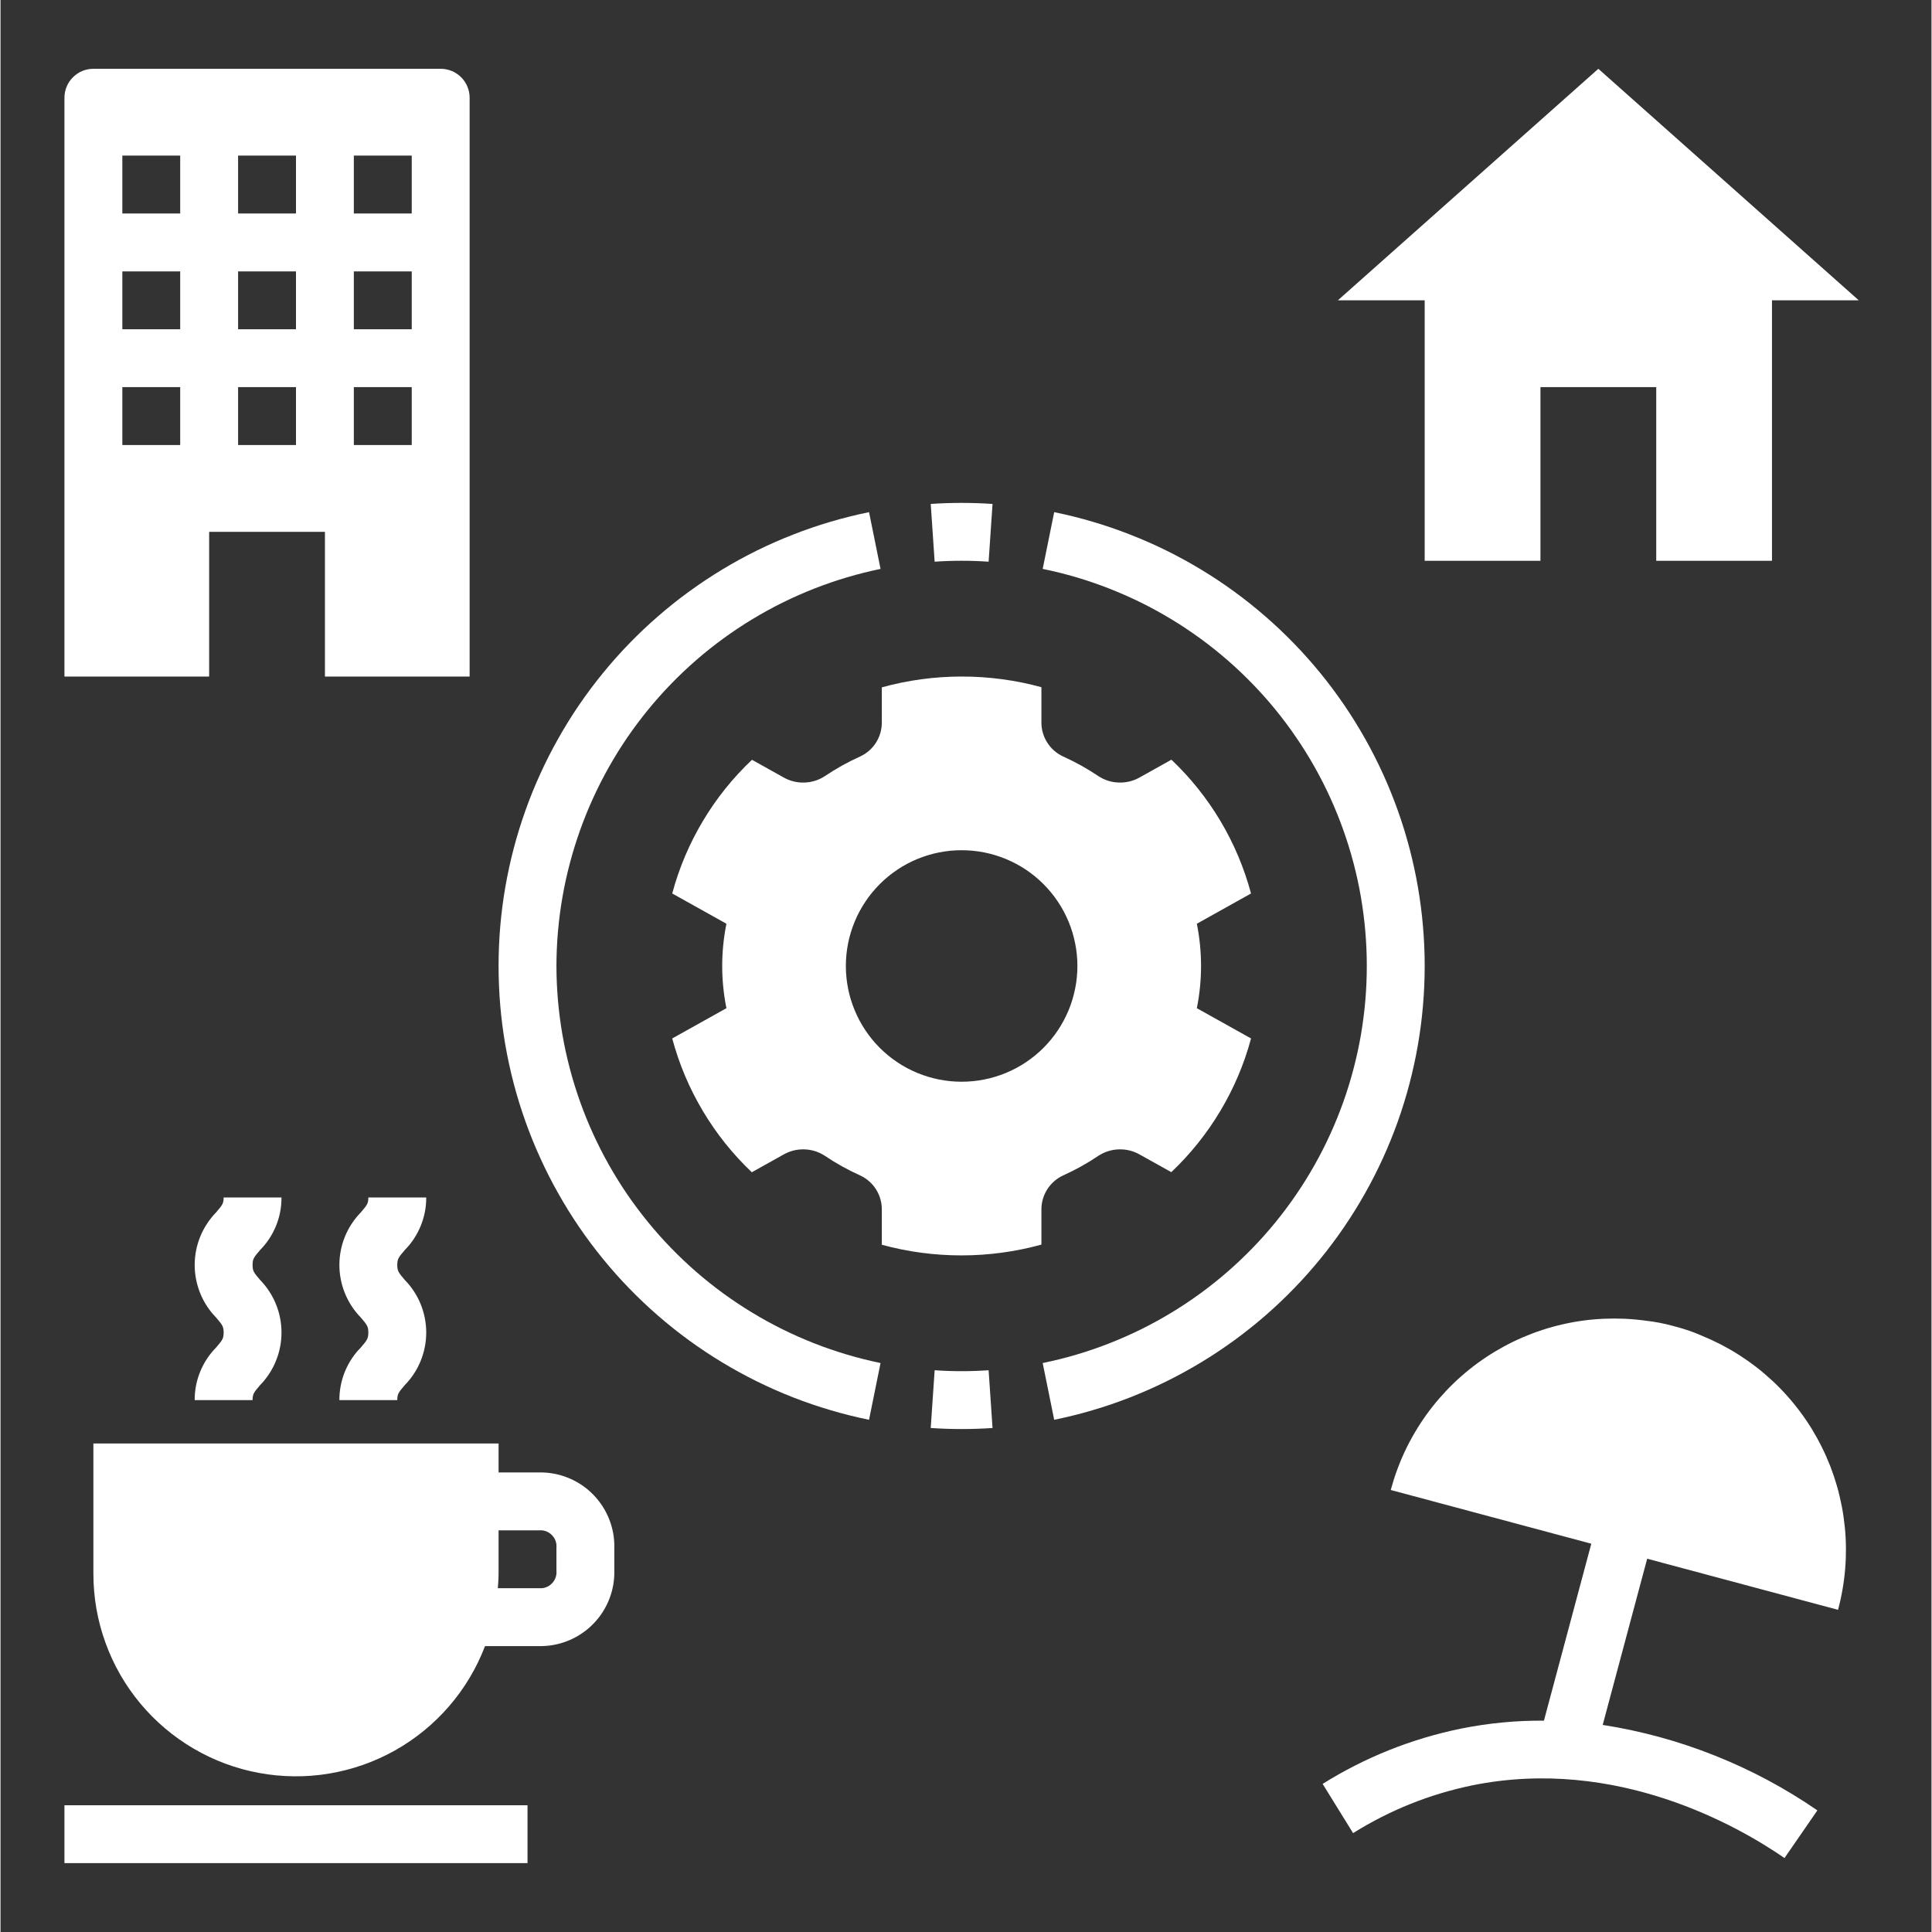
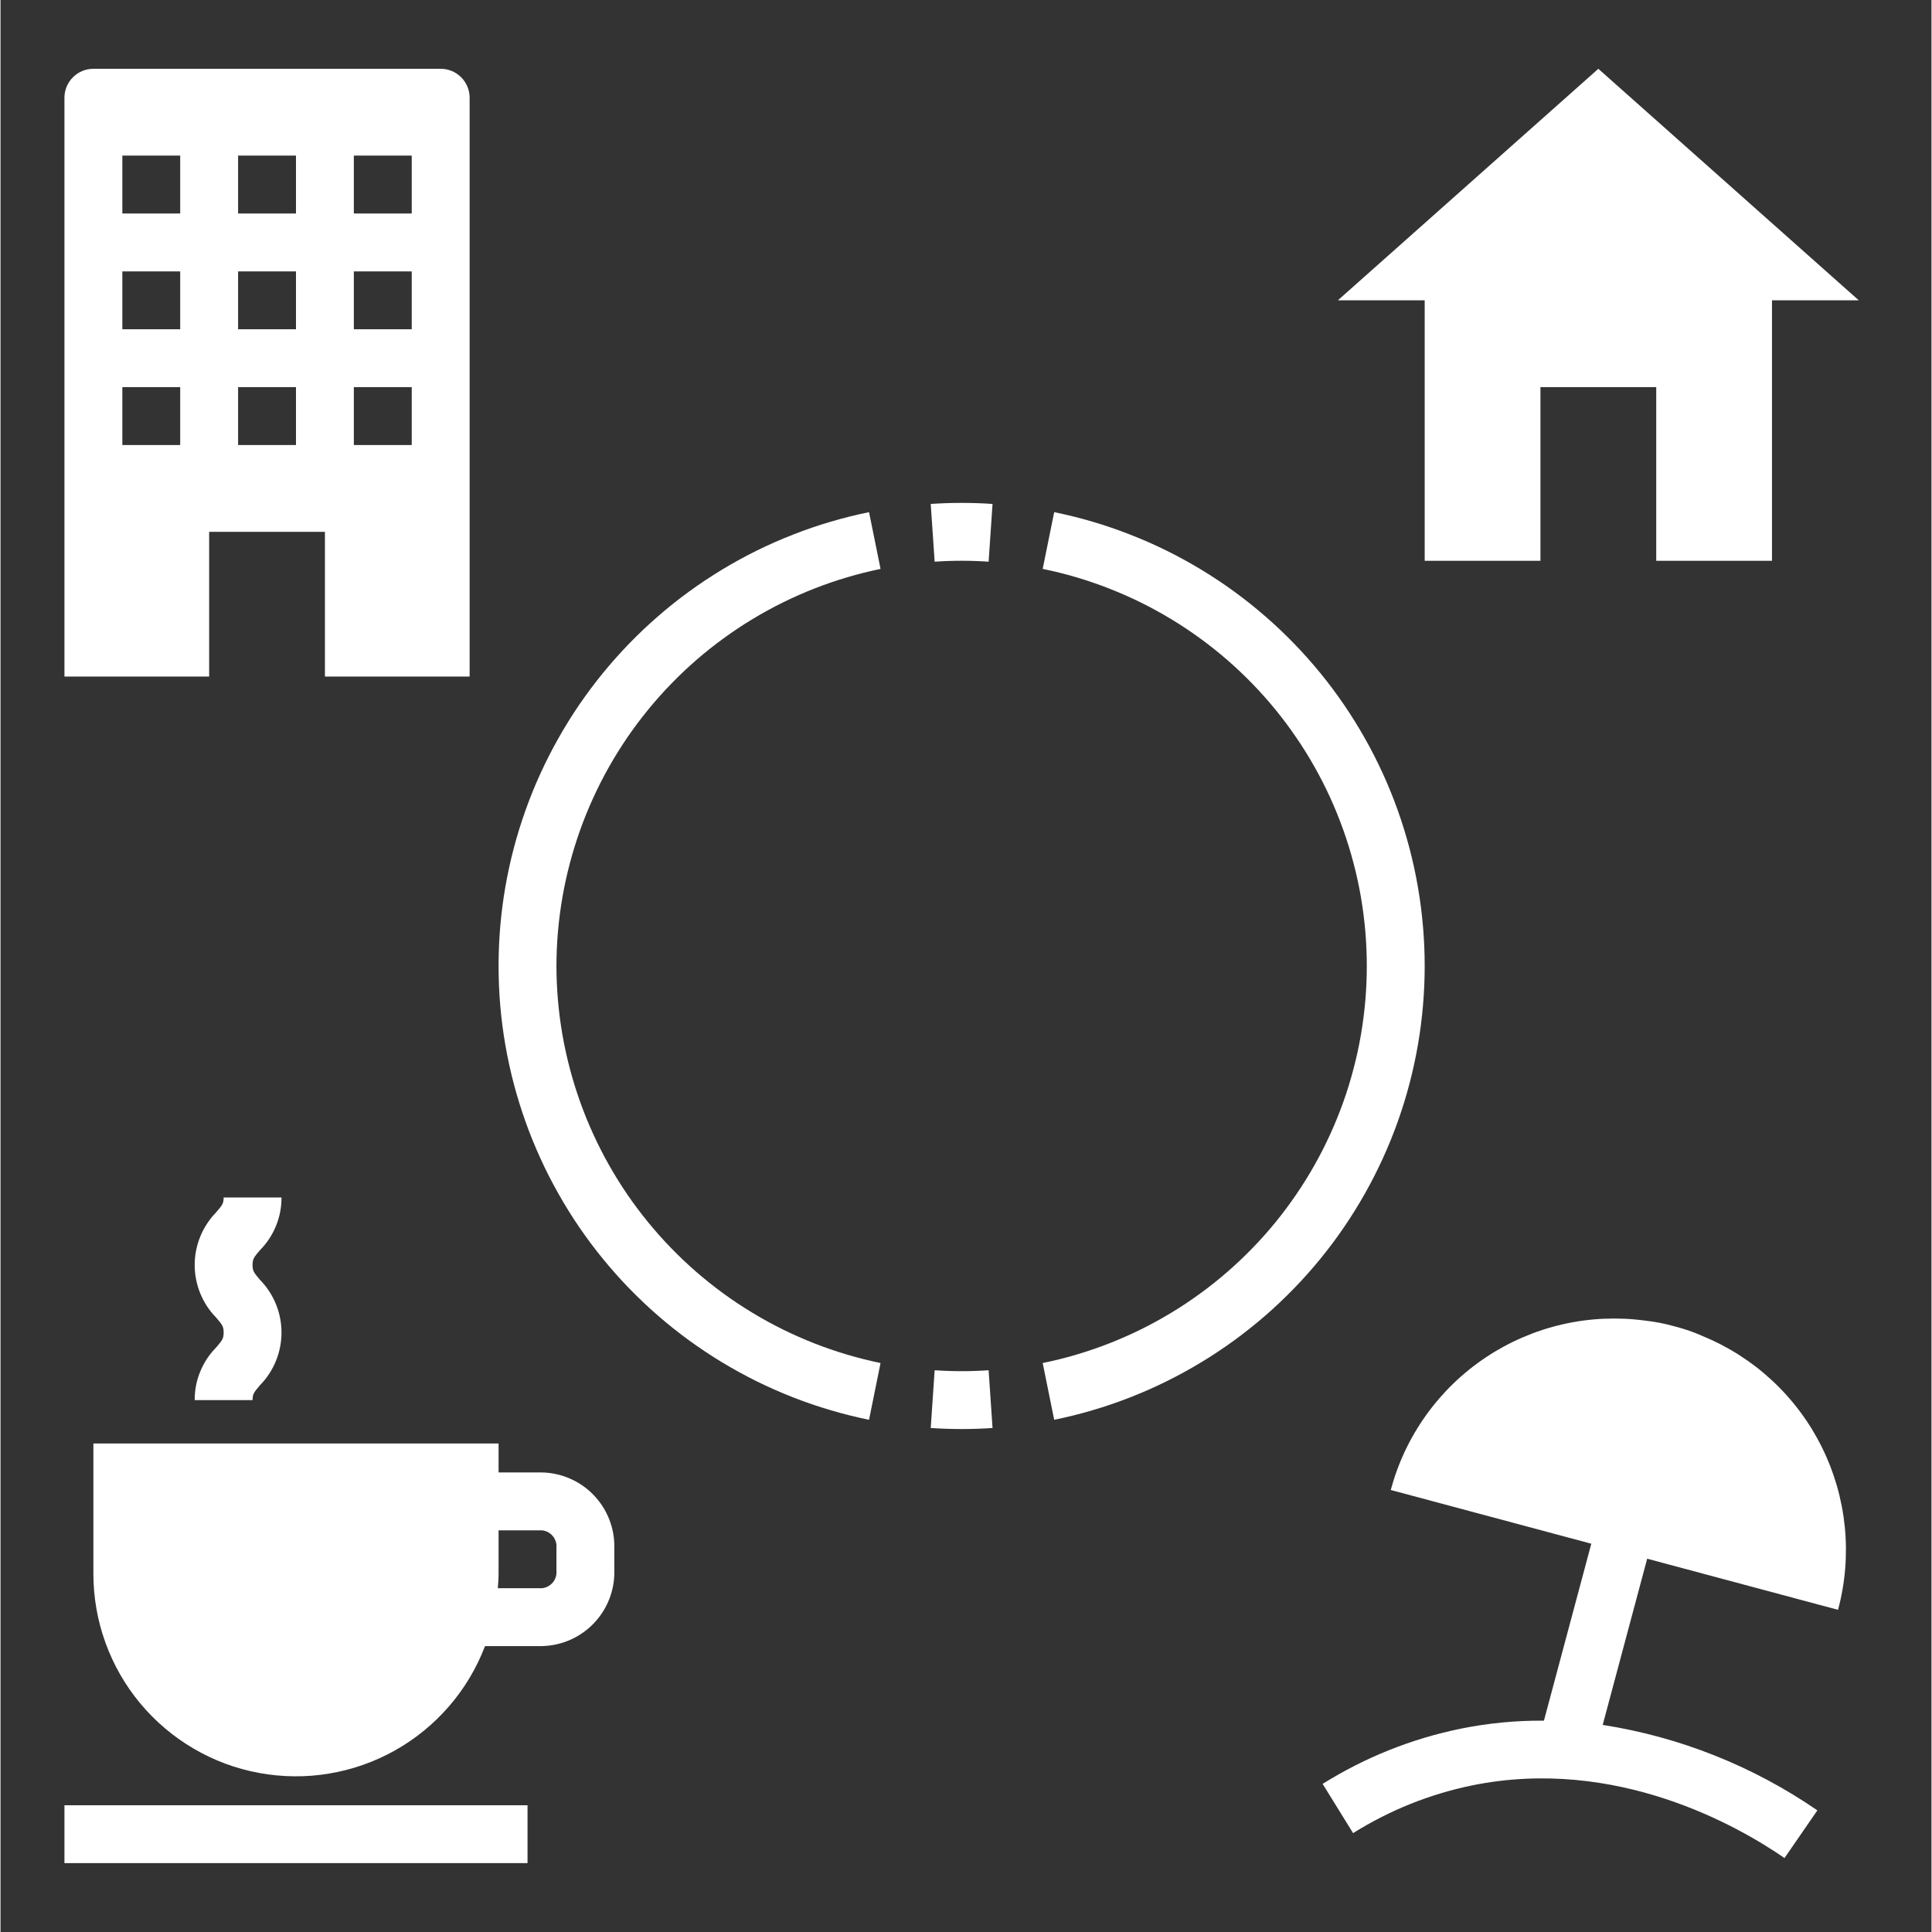
<svg xmlns="http://www.w3.org/2000/svg" version="1.0" preserveAspectRatio="xMidYMid meet" height="300" viewBox="0 0 224.88 225" zoomAndPan="magnify" width="300">
  <rect x="0" y="0" width="224.88" height="225" fill="#333333" stroke="none" />
  <defs>
    <clipPath id="a2cd3ca325">
      <path clip-rule="nonzero" d="M 7.445 210 L 62 210 L 62 217 L 7.445 217 Z M 7.445 210" />
    </clipPath>
    <clipPath id="2d7c019492">
      <path clip-rule="nonzero" d="M 7.445 8 L 55 8 L 55 79 L 7.445 79 Z M 7.445 8" />
    </clipPath>
  </defs>
-   <path fill-rule="nonzero" fill-opacity="1" d="M 123.738 136.898 C 125.184 136.246 126.566 135.477 127.883 134.59 C 128.613 134.121 129.41 133.875 130.277 133.855 C 131.145 133.836 131.953 134.043 132.707 134.477 L 136.348 136.508 C 138.582 134.391 140.488 132.012 142.066 129.367 C 143.645 126.723 144.836 123.914 145.637 120.938 L 139.324 117.414 C 139.977 114.137 139.977 110.855 139.324 107.578 L 145.633 104.055 C 144.836 101.078 143.652 98.27 142.078 95.621 C 140.5 92.977 138.598 90.594 136.363 88.473 L 132.707 90.516 C 131.953 90.949 131.145 91.156 130.277 91.137 C 129.41 91.117 128.613 90.871 127.883 90.402 C 126.566 89.516 125.184 88.746 123.738 88.094 C 123.359 87.918 123.012 87.691 122.699 87.414 C 122.387 87.141 122.117 86.824 121.895 86.473 C 121.672 86.117 121.504 85.738 121.387 85.336 C 121.273 84.938 121.219 84.527 121.223 84.109 L 121.223 80.031 C 118.18 79.199 115.082 78.789 111.93 78.789 C 108.777 78.793 105.68 79.211 102.637 80.047 L 102.637 84.109 C 102.641 84.527 102.586 84.938 102.473 85.336 C 102.359 85.738 102.191 86.117 101.969 86.473 C 101.746 86.824 101.477 87.141 101.164 87.414 C 100.848 87.691 100.504 87.918 100.125 88.094 C 98.676 88.746 97.297 89.516 95.98 90.402 C 95.25 90.871 94.449 91.117 93.582 91.137 C 92.715 91.156 91.906 90.949 91.156 90.516 L 87.516 88.484 C 85.277 90.602 83.371 92.98 81.793 95.625 C 80.215 98.27 79.027 101.078 78.227 104.055 L 84.539 107.578 C 83.883 110.855 83.883 114.137 84.539 117.414 L 78.227 120.938 C 79.023 123.914 80.211 126.723 81.785 129.371 C 83.359 132.016 85.262 134.398 87.496 136.52 L 91.156 134.477 C 91.906 134.043 92.719 133.836 93.586 133.855 C 94.453 133.875 95.25 134.121 95.98 134.59 C 97.297 135.477 98.676 136.246 100.125 136.898 C 100.504 137.074 100.848 137.301 101.164 137.578 C 101.477 137.852 101.746 138.168 101.969 138.52 C 102.191 138.875 102.359 139.254 102.473 139.656 C 102.586 140.055 102.641 140.465 102.637 140.883 L 102.637 144.965 C 105.68 145.793 108.777 146.203 111.93 146.203 C 115.086 146.199 118.184 145.781 121.223 144.945 L 121.223 140.883 C 121.219 140.465 121.273 140.055 121.387 139.656 C 121.504 139.254 121.672 138.875 121.895 138.52 C 122.117 138.168 122.387 137.852 122.699 137.578 C 123.012 137.301 123.359 137.074 123.738 136.898 Z M 111.93 125.977 C 111.047 125.977 110.168 125.891 109.301 125.719 C 108.434 125.547 107.59 125.289 106.77 124.953 C 105.953 124.613 105.176 124.199 104.441 123.707 C 103.703 123.215 103.023 122.656 102.398 122.031 C 101.77 121.402 101.211 120.723 100.723 119.988 C 100.23 119.25 99.812 118.473 99.477 117.656 C 99.137 116.836 98.879 115.996 98.707 115.125 C 98.535 114.258 98.449 113.383 98.449 112.496 C 98.449 111.609 98.535 110.734 98.707 109.867 C 98.879 108.996 99.137 108.156 99.477 107.336 C 99.812 106.52 100.23 105.742 100.723 105.008 C 101.211 104.27 101.77 103.59 102.398 102.965 C 103.023 102.336 103.703 101.777 104.441 101.285 C 105.176 100.793 105.953 100.379 106.77 100.039 C 107.59 99.703 108.434 99.445 109.301 99.273 C 110.168 99.102 111.047 99.016 111.93 99.016 C 112.816 99.016 113.691 99.102 114.562 99.273 C 115.43 99.445 116.273 99.703 117.09 100.039 C 117.906 100.379 118.684 100.793 119.422 101.285 C 120.156 101.777 120.836 102.336 121.465 102.965 C 122.09 103.59 122.648 104.27 123.141 105.008 C 123.633 105.742 124.047 106.52 124.387 107.336 C 124.727 108.156 124.98 108.996 125.152 109.867 C 125.328 110.734 125.414 111.609 125.414 112.496 C 125.414 113.383 125.328 114.258 125.152 115.125 C 124.98 115.996 124.727 116.836 124.387 117.656 C 124.047 118.473 123.633 119.25 123.141 119.988 C 122.648 120.723 122.09 121.402 121.465 122.031 C 120.836 122.656 120.156 123.215 119.422 123.707 C 118.684 124.199 117.906 124.613 117.09 124.953 C 116.273 125.289 115.43 125.547 114.562 125.719 C 113.691 125.891 112.816 125.977 111.93 125.977 Z M 111.93 125.977" fill="#ffffff" />
  <path fill-rule="nonzero" fill-opacity="1" d="M 155.746 34.977 L 165.859 34.977 L 165.859 65.309 L 179.34 65.309 L 179.34 45.086 L 192.824 45.086 L 192.824 65.309 L 206.305 65.309 L 206.305 34.977 L 216.414 34.977 L 186.082 8.012 Z M 155.746 34.977" fill="#ffffff" />
  <path fill-rule="nonzero" fill-opacity="1" d="M 63.059 171.48 L 58.004 171.48 L 58.004 168.109 L 10.816 168.109 L 10.816 183.277 C 10.816 184.645 10.934 186.004 11.168 187.348 C 11.402 188.695 11.754 190.016 12.219 191.301 C 12.684 192.586 13.254 193.824 13.934 195.012 C 14.613 196.195 15.391 197.316 16.266 198.367 C 17.141 199.418 18.102 200.387 19.145 201.273 C 20.188 202.156 21.297 202.945 22.48 203.637 C 23.66 204.328 24.891 204.914 26.172 205.391 C 27.453 205.867 28.77 206.23 30.113 206.477 C 31.457 206.727 32.816 206.855 34.184 206.867 C 35.551 206.883 36.91 206.777 38.258 206.551 C 39.605 206.328 40.926 205.988 42.219 205.535 C 43.508 205.082 44.75 204.52 45.941 203.852 C 47.137 203.18 48.262 202.414 49.32 201.547 C 50.379 200.684 51.355 199.73 52.25 198.695 C 53.145 197.66 53.941 196.555 54.641 195.383 C 55.344 194.207 55.938 192.98 56.426 191.703 L 63.059 191.703 C 63.621 191.691 64.18 191.625 64.73 191.504 C 65.281 191.383 65.816 191.207 66.332 190.98 C 66.848 190.754 67.34 190.48 67.801 190.156 C 68.266 189.836 68.691 189.469 69.082 189.062 C 69.473 188.656 69.82 188.215 70.125 187.742 C 70.43 187.266 70.684 186.766 70.891 186.242 C 71.098 185.715 71.25 185.176 71.352 184.621 C 71.449 184.066 71.496 183.504 71.484 182.941 L 71.484 180.242 C 71.496 179.676 71.449 179.117 71.352 178.562 C 71.25 178.008 71.098 177.469 70.891 176.941 C 70.684 176.418 70.43 175.918 70.125 175.441 C 69.82 174.969 69.473 174.527 69.082 174.121 C 68.691 173.711 68.266 173.348 67.801 173.023 C 67.34 172.703 66.848 172.43 66.332 172.203 C 65.816 171.977 65.281 171.801 64.73 171.68 C 64.18 171.559 63.621 171.492 63.059 171.48 Z M 64.742 182.941 C 64.766 183.188 64.738 183.426 64.664 183.66 C 64.59 183.895 64.473 184.105 64.316 184.297 C 64.156 184.484 63.969 184.637 63.754 184.754 C 63.535 184.867 63.305 184.938 63.059 184.961 L 57.918 184.961 C 57.957 184.402 58.004 183.844 58.004 183.277 L 58.004 178.223 L 63.059 178.223 C 63.305 178.246 63.535 178.316 63.754 178.43 C 63.969 178.547 64.156 178.699 64.316 178.887 C 64.473 179.074 64.59 179.289 64.664 179.523 C 64.738 179.758 64.766 179.996 64.742 180.242 Z M 64.742 182.941" fill="#ffffff" />
  <g clip-path="url(#a2cd3ca325)">
-     <path fill-rule="nonzero" fill-opacity="1" d="M 7.445 210.242 L 61.375 210.242 L 61.375 216.98 L 7.445 216.98 Z M 7.445 210.242" fill="#ffffff" />
+     <path fill-rule="nonzero" fill-opacity="1" d="M 7.445 210.242 L 61.375 210.242 L 61.375 216.98 L 7.445 216.98 M 7.445 210.242" fill="#ffffff" />
  </g>
-   <path fill-rule="nonzero" fill-opacity="1" d="M 49.578 139.461 L 42.836 139.461 C 42.836 140.156 42.699 140.336 41.965 141.191 C 41.566 141.598 41.215 142.035 40.902 142.512 C 40.59 142.984 40.328 143.484 40.113 144.008 C 39.898 144.535 39.738 145.074 39.629 145.633 C 39.52 146.188 39.465 146.75 39.465 147.316 C 39.465 147.883 39.52 148.445 39.629 149 C 39.738 149.559 39.898 150.098 40.113 150.625 C 40.328 151.148 40.59 151.648 40.902 152.125 C 41.211 152.598 41.566 153.035 41.961 153.441 C 42.695 154.301 42.836 154.484 42.836 155.184 C 42.836 155.883 42.699 156.07 41.961 156.93 C 41.156 157.746 40.539 158.684 40.105 159.742 C 39.676 160.805 39.461 161.906 39.465 163.055 L 46.207 163.055 C 46.207 162.355 46.344 162.172 47.078 161.312 C 47.477 160.906 47.828 160.469 48.141 159.992 C 48.453 159.52 48.715 159.02 48.93 158.492 C 49.141 157.969 49.305 157.426 49.414 156.871 C 49.523 156.312 49.578 155.754 49.578 155.184 C 49.578 154.617 49.523 154.055 49.414 153.5 C 49.305 152.941 49.141 152.402 48.93 151.879 C 48.715 151.352 48.453 150.852 48.141 150.379 C 47.828 149.902 47.477 149.465 47.078 149.059 C 46.344 148.199 46.207 148.016 46.207 147.316 C 46.207 146.621 46.344 146.438 47.078 145.582 C 47.883 144.766 48.5 143.828 48.934 142.77 C 49.367 141.707 49.582 140.605 49.578 139.461 Z M 49.578 139.461" fill="#ffffff" />
  <path fill-rule="nonzero" fill-opacity="1" d="M 32.723 139.461 L 25.984 139.461 C 25.984 140.156 25.844 140.336 25.109 141.191 C 24.715 141.598 24.359 142.035 24.051 142.512 C 23.738 142.984 23.477 143.484 23.262 144.008 C 23.047 144.535 22.887 145.074 22.777 145.633 C 22.668 146.188 22.613 146.75 22.613 147.316 C 22.613 147.883 22.668 148.445 22.777 149 C 22.887 149.559 23.047 150.098 23.262 150.625 C 23.473 151.148 23.738 151.648 24.047 152.125 C 24.359 152.598 24.711 153.035 25.109 153.441 C 25.844 154.301 25.984 154.484 25.984 155.184 C 25.984 155.883 25.844 156.07 25.109 156.93 C 24.305 157.746 23.688 158.684 23.254 159.742 C 22.82 160.805 22.609 161.906 22.613 163.055 L 29.355 163.055 C 29.355 162.355 29.492 162.172 30.227 161.312 C 30.625 160.906 30.977 160.469 31.289 159.992 C 31.598 159.52 31.863 159.02 32.074 158.492 C 32.289 157.969 32.453 157.426 32.559 156.871 C 32.668 156.312 32.723 155.754 32.723 155.184 C 32.723 154.617 32.668 154.055 32.559 153.5 C 32.453 152.941 32.289 152.402 32.074 151.879 C 31.863 151.352 31.598 150.852 31.289 150.379 C 30.977 149.902 30.625 149.465 30.227 149.059 C 29.492 148.199 29.355 148.016 29.355 147.316 C 29.355 146.621 29.492 146.438 30.227 145.582 C 31.031 144.766 31.648 143.828 32.082 142.77 C 32.516 141.707 32.727 140.605 32.723 139.461 Z M 32.723 139.461" fill="#ffffff" />
  <path fill-rule="nonzero" fill-opacity="1" d="M 198.156 155.566 C 197.176 155.133 196.164 154.781 195.125 154.512 L 194.734 154.406 C 193.699 154.121 192.648 153.922 191.582 153.805 C 190.777 153.695 189.969 153.621 189.156 153.582 C 188.348 153.547 187.535 153.547 186.727 153.582 C 185.914 153.617 185.105 153.688 184.301 153.797 C 183.5 153.906 182.699 154.051 181.91 154.234 C 181.117 154.414 180.336 154.629 179.566 154.883 C 178.793 155.133 178.035 155.422 177.289 155.742 C 176.543 156.062 175.812 156.414 175.098 156.801 C 174.387 157.188 173.691 157.605 173.016 158.055 C 172.34 158.504 171.684 158.98 171.051 159.492 C 170.418 160 169.809 160.535 169.227 161.098 C 168.641 161.66 168.086 162.25 167.555 162.863 C 167.023 163.477 166.52 164.113 166.047 164.773 C 165.574 165.434 165.129 166.113 164.719 166.812 C 164.305 167.512 163.926 168.227 163.578 168.961 C 163.23 169.695 162.918 170.445 162.641 171.207 C 162.359 171.969 162.117 172.742 161.906 173.523 L 185.262 179.781 L 179.746 200.387 C 176.48 200.363 173.25 200.676 170.055 201.32 C 164.309 202.504 158.949 204.645 153.973 207.75 L 157.52 213.484 C 161.816 210.801 166.441 208.945 171.398 207.922 C 188.199 204.516 202.426 212.699 207.762 216.387 L 211.59 210.836 C 207.848 208.262 203.867 206.133 199.648 204.453 C 195.43 202.773 191.078 201.582 186.59 200.883 L 191.77 181.527 L 213.996 187.48 C 214.207 186.699 214.383 185.906 214.52 185.105 C 214.66 184.309 214.762 183.504 214.828 182.695 C 214.895 181.887 214.922 181.074 214.918 180.262 C 214.91 179.453 214.867 178.641 214.785 177.832 C 214.703 177.027 214.59 176.223 214.434 175.426 C 214.281 174.629 214.094 173.84 213.871 173.062 C 213.645 172.281 213.387 171.512 213.094 170.754 C 212.797 170 212.473 169.258 212.109 168.531 C 211.75 167.805 211.355 167.094 210.934 166.402 C 210.508 165.711 210.051 165.039 209.566 164.391 C 209.082 163.738 208.566 163.113 208.023 162.508 C 207.48 161.902 206.914 161.324 206.316 160.773 C 205.723 160.223 205.105 159.695 204.465 159.199 C 203.82 158.703 203.156 158.238 202.473 157.801 C 201.789 157.363 201.086 156.961 200.367 156.586 C 199.645 156.215 198.91 155.875 198.156 155.566 Z M 198.156 155.566" fill="#ffffff" />
  <path fill-rule="nonzero" fill-opacity="1" d="M 108.332 58.688 L 108.789 65.414 C 110.883 65.27 112.977 65.27 115.074 65.414 L 115.531 58.688 C 113.129 58.527 110.73 58.527 108.332 58.688 Z M 108.332 58.688" fill="#ffffff" />
  <path fill-rule="nonzero" fill-opacity="1" d="M 64.742 112.496 C 64.746 111.148 64.805 109.805 64.922 108.465 C 65.039 107.121 65.215 105.789 65.445 104.461 C 65.676 103.137 65.965 101.82 66.309 100.52 C 66.652 99.219 67.051 97.934 67.504 96.664 C 67.957 95.398 68.461 94.152 69.023 92.926 C 69.582 91.699 70.191 90.504 70.855 89.328 C 71.516 88.156 72.227 87.016 72.984 85.902 C 73.746 84.793 74.551 83.715 75.402 82.672 C 76.254 81.629 77.148 80.621 78.086 79.656 C 79.023 78.688 80 77.766 81.016 76.879 C 82.031 75.996 83.086 75.16 84.172 74.367 C 85.262 73.57 86.379 72.824 87.531 72.129 C 88.684 71.43 89.863 70.781 91.07 70.184 C 92.277 69.59 93.504 69.043 94.758 68.551 C 96.012 68.059 97.285 67.621 98.574 67.238 C 99.867 66.855 101.172 66.527 102.488 66.254 L 101.148 59.645 C 99.641 59.953 98.148 60.324 96.672 60.762 C 95.195 61.195 93.738 61.695 92.305 62.258 C 90.871 62.816 89.465 63.438 88.082 64.117 C 86.703 64.801 85.352 65.539 84.035 66.336 C 82.719 67.133 81.438 67.984 80.191 68.891 C 78.945 69.797 77.742 70.754 76.582 71.766 C 75.418 72.773 74.301 73.832 73.227 74.938 C 72.156 76.039 71.133 77.191 70.16 78.383 C 69.184 79.574 68.266 80.809 67.395 82.078 C 66.527 83.352 65.715 84.656 64.961 86 C 64.203 87.34 63.504 88.711 62.867 90.113 C 62.227 91.512 61.648 92.938 61.133 94.391 C 60.617 95.84 60.16 97.309 59.77 98.797 C 59.379 100.289 59.055 101.789 58.789 103.309 C 58.527 104.824 58.332 106.352 58.199 107.887 C 58.07 109.418 58.004 110.957 58.004 112.496 C 58.004 114.035 58.07 115.574 58.199 117.105 C 58.332 118.641 58.527 120.168 58.789 121.684 C 59.055 123.203 59.379 124.703 59.77 126.195 C 60.16 127.684 60.617 129.152 61.133 130.605 C 61.648 132.055 62.227 133.48 62.867 134.879 C 63.504 136.281 64.203 137.652 64.961 138.992 C 65.715 140.336 66.527 141.641 67.395 142.914 C 68.266 144.184 69.184 145.418 70.16 146.609 C 71.133 147.801 72.156 148.953 73.227 150.055 C 74.301 151.16 75.418 152.219 76.582 153.23 C 77.742 154.238 78.945 155.195 80.191 156.102 C 81.438 157.008 82.719 157.859 84.035 158.656 C 85.352 159.453 86.703 160.191 88.082 160.875 C 89.465 161.555 90.871 162.176 92.305 162.738 C 93.738 163.297 95.195 163.797 96.672 164.23 C 98.148 164.668 99.641 165.039 101.148 165.348 L 102.488 158.738 C 101.172 158.465 99.867 158.137 98.574 157.754 C 97.285 157.371 96.012 156.934 94.758 156.441 C 93.504 155.949 92.277 155.402 91.07 154.809 C 89.863 154.211 88.684 153.562 87.531 152.863 C 86.379 152.168 85.262 151.422 84.172 150.629 C 83.086 149.832 82.031 148.996 81.016 148.113 C 80 147.227 79.023 146.305 78.086 145.336 C 77.148 144.371 76.254 143.363 75.402 142.32 C 74.551 141.277 73.746 140.199 72.984 139.09 C 72.227 137.977 71.516 136.836 70.855 135.664 C 70.191 134.488 69.582 133.293 69.023 132.066 C 68.461 130.844 67.957 129.594 67.504 128.328 C 67.051 127.059 66.652 125.773 66.309 124.473 C 65.965 123.172 65.676 121.855 65.445 120.531 C 65.215 119.203 65.039 117.871 64.922 116.527 C 64.805 115.188 64.746 113.844 64.742 112.496 Z M 64.742 112.496" fill="#ffffff" />
  <path fill-rule="nonzero" fill-opacity="1" d="M 108.789 159.578 L 108.332 166.305 C 109.52 166.383 110.723 166.426 111.93 166.426 C 113.141 166.426 114.34 166.383 115.531 166.305 L 115.074 159.578 C 112.977 159.723 110.883 159.723 108.789 159.578 Z M 108.789 159.578" fill="#ffffff" />
  <path fill-rule="nonzero" fill-opacity="1" d="M 122.711 59.645 L 121.371 66.254 C 122.691 66.523 123.996 66.848 125.289 67.23 C 126.582 67.613 127.855 68.051 129.109 68.539 C 130.363 69.031 131.594 69.574 132.805 70.168 C 134.012 70.766 135.191 71.414 136.344 72.109 C 137.496 72.805 138.617 73.551 139.707 74.344 C 140.797 75.137 141.848 75.977 142.867 76.859 C 143.883 77.742 144.859 78.668 145.797 79.633 C 146.738 80.602 147.633 81.605 148.484 82.652 C 149.336 83.695 150.141 84.773 150.898 85.887 C 151.66 86.996 152.371 88.141 153.031 89.312 C 153.695 90.488 154.305 91.688 154.863 92.914 C 155.422 94.137 155.926 95.387 156.379 96.656 C 156.832 97.922 157.23 99.211 157.57 100.512 C 157.914 101.816 158.199 103.129 158.43 104.457 C 158.656 105.785 158.828 107.121 158.945 108.461 C 159.059 109.805 159.117 111.148 159.117 112.496 C 159.117 113.844 159.059 115.188 158.945 116.531 C 158.828 117.871 158.656 119.207 158.43 120.535 C 158.199 121.863 157.914 123.176 157.57 124.48 C 157.23 125.781 156.832 127.07 156.379 128.34 C 155.926 129.605 155.422 130.855 154.863 132.078 C 154.305 133.305 153.695 134.504 153.031 135.68 C 152.371 136.852 151.66 137.996 150.898 139.109 C 150.141 140.219 149.336 141.297 148.484 142.344 C 147.633 143.387 146.738 144.391 145.797 145.359 C 144.859 146.324 143.883 147.25 142.867 148.133 C 141.848 149.016 140.797 149.855 139.707 150.648 C 138.617 151.441 137.496 152.188 136.344 152.883 C 135.191 153.582 134.012 154.227 132.805 154.824 C 131.594 155.418 130.363 155.961 129.109 156.453 C 127.855 156.945 126.582 157.379 125.289 157.762 C 123.996 158.145 122.691 158.469 121.371 158.738 L 122.711 165.348 C 124.219 165.039 125.715 164.668 127.191 164.23 C 128.668 163.797 130.121 163.297 131.555 162.738 C 132.992 162.176 134.398 161.555 135.777 160.875 C 137.16 160.191 138.508 159.453 139.828 158.656 C 141.145 157.859 142.426 157.008 143.672 156.102 C 144.914 155.195 146.117 154.238 147.281 153.23 C 148.445 152.219 149.562 151.16 150.633 150.055 C 151.707 148.953 152.727 147.801 153.703 146.609 C 154.676 145.418 155.598 144.184 156.465 142.914 C 157.332 141.641 158.145 140.336 158.902 138.992 C 159.66 137.652 160.355 136.281 160.996 134.879 C 161.633 133.48 162.211 132.055 162.73 130.605 C 163.246 129.152 163.699 127.684 164.09 126.195 C 164.48 124.703 164.809 123.203 165.07 121.684 C 165.332 120.168 165.531 118.641 165.66 117.105 C 165.793 115.574 165.859 114.035 165.859 112.496 C 165.859 110.957 165.793 109.418 165.66 107.887 C 165.531 106.352 165.332 104.824 165.07 103.309 C 164.809 101.789 164.48 100.289 164.09 98.797 C 163.699 97.309 163.246 95.84 162.73 94.391 C 162.211 92.938 161.633 91.512 160.996 90.113 C 160.355 88.711 159.66 87.34 158.902 86 C 158.145 84.656 157.332 83.352 156.465 82.078 C 155.598 80.809 154.676 79.574 153.703 78.383 C 152.727 77.191 151.707 76.039 150.633 74.938 C 149.562 73.832 148.445 72.773 147.281 71.766 C 146.117 70.754 144.914 69.797 143.672 68.891 C 142.426 67.984 141.145 67.133 139.828 66.336 C 138.508 65.539 137.16 64.801 135.777 64.117 C 134.398 63.438 132.992 62.816 131.555 62.258 C 130.121 61.695 128.668 61.195 127.191 60.762 C 125.715 60.324 124.219 59.953 122.711 59.645 Z M 122.711 59.645" fill="#ffffff" />
  <g clip-path="url(#2d7c019492)">
    <path fill-rule="nonzero" fill-opacity="1" d="M 24.297 61.938 L 37.781 61.938 L 37.781 78.793 L 54.633 78.793 L 54.633 11.383 C 54.633 10.934 54.547 10.504 54.375 10.09 C 54.203 9.68 53.961 9.312 53.645 9 C 53.328 8.684 52.965 8.438 52.551 8.266 C 52.137 8.098 51.707 8.012 51.262 8.012 L 10.816 8.012 C 10.367 8.012 9.938 8.098 9.527 8.266 C 9.113 8.438 8.75 8.684 8.434 9 C 8.117 9.312 7.871 9.68 7.703 10.09 C 7.531 10.504 7.445 10.934 7.445 11.383 L 7.445 78.793 L 24.297 78.793 Z M 41.148 18.121 L 47.891 18.121 L 47.891 24.863 L 41.148 24.863 Z M 41.148 31.605 L 47.891 31.605 L 47.891 38.344 L 41.148 38.344 Z M 41.148 45.086 L 47.891 45.086 L 47.891 51.828 L 41.148 51.828 Z M 27.668 18.121 L 34.41 18.121 L 34.41 24.863 L 27.668 24.863 Z M 27.668 31.605 L 34.41 31.605 L 34.41 38.344 L 27.668 38.344 Z M 27.668 45.086 L 34.41 45.086 L 34.41 51.828 L 27.668 51.828 Z M 20.926 51.828 L 14.188 51.828 L 14.188 45.086 L 20.926 45.086 Z M 20.926 38.344 L 14.188 38.344 L 14.188 31.605 L 20.926 31.605 Z M 20.926 24.863 L 14.188 24.863 L 14.188 18.121 L 20.926 18.121 Z M 20.926 24.863" fill="#ffffff" />
  </g>
</svg>